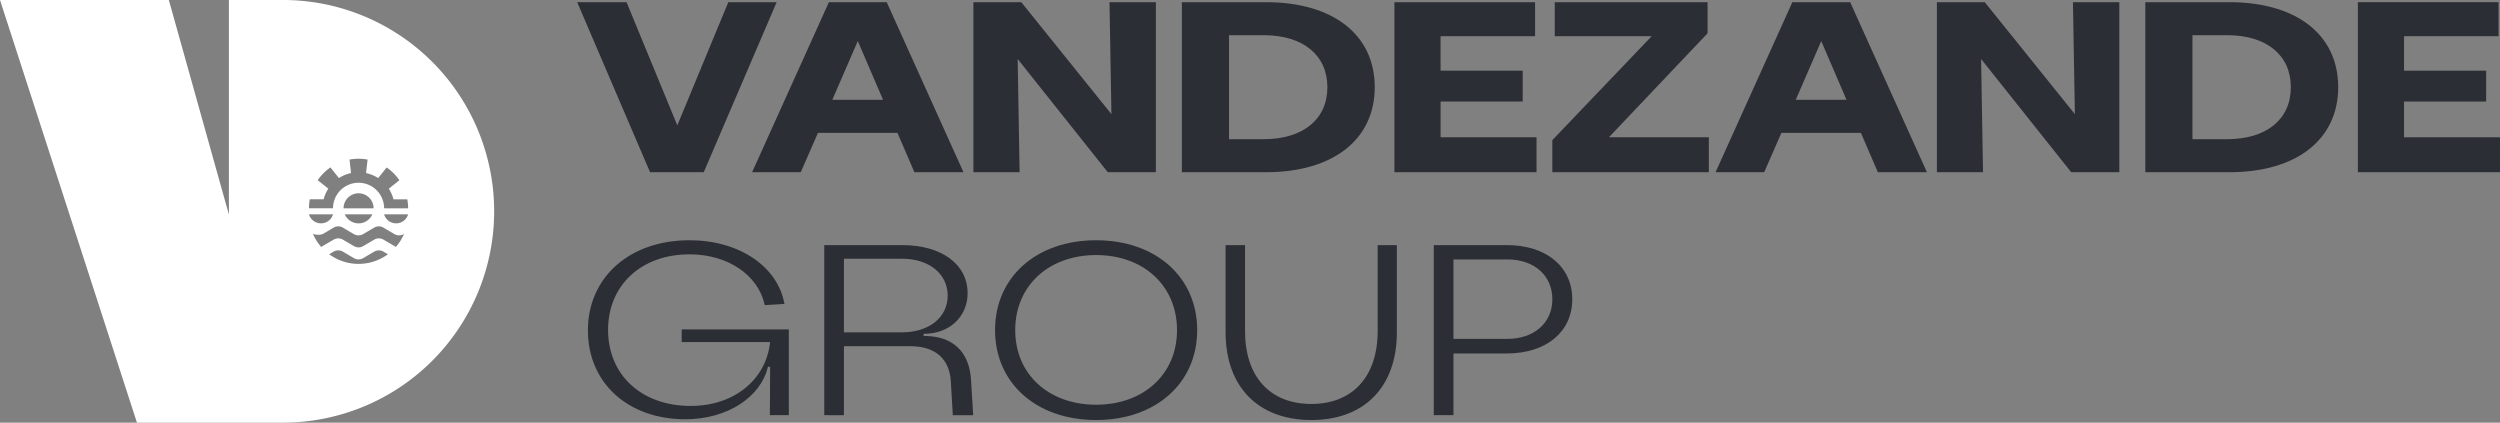
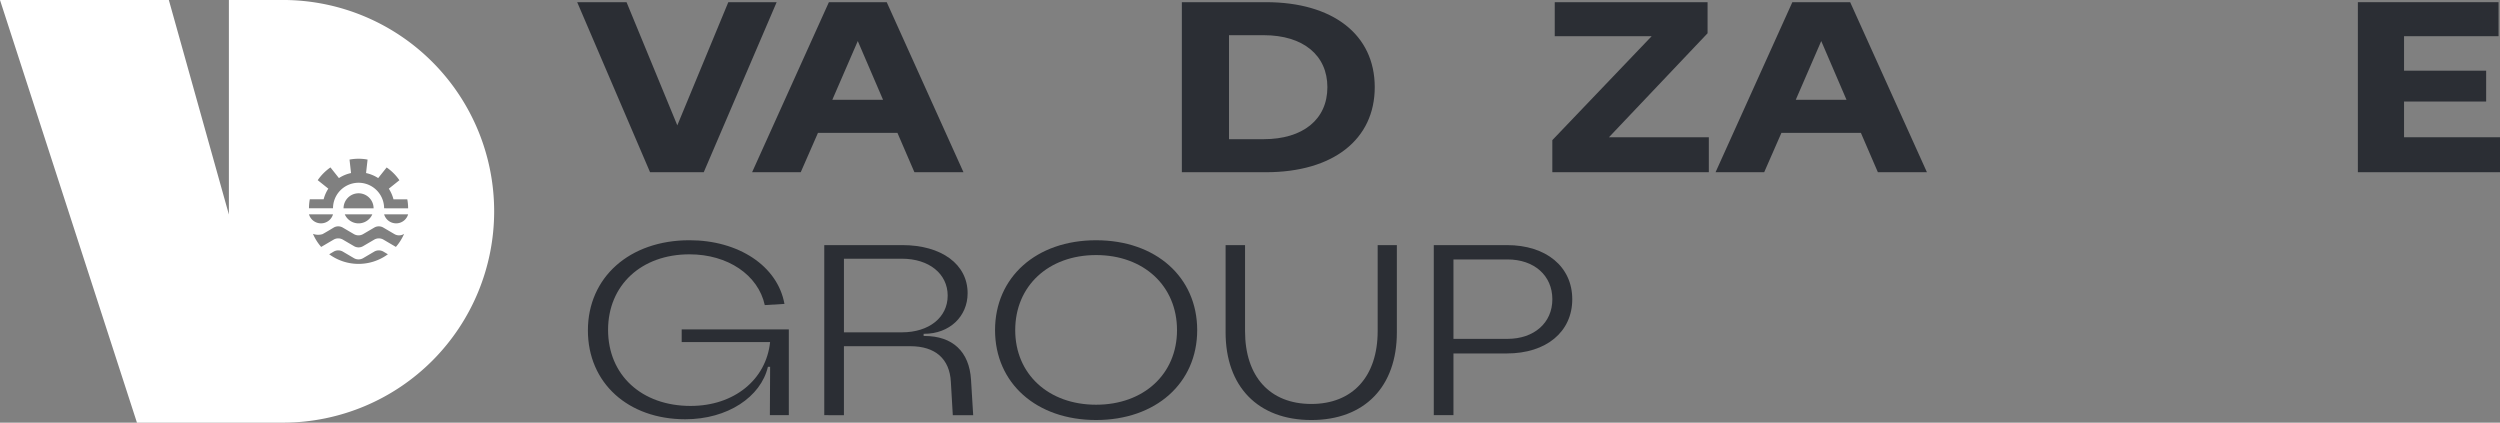
<svg xmlns="http://www.w3.org/2000/svg" viewBox="0 0 387.645 65.537">
  <rect x="0" y="0" width="387.645" height="65.537" fill="#808080" stroke="none" />
  <defs>
    <clipPath id="a">
      <path fill="none" d="M0 65.537h387.645V0H0Z" data-name="Path 5" />
    </clipPath>
  </defs>
  <g data-name="Group 27" style="isolation:isolate">
    <g data-name="Group 1">
      <path fill="#2b2e34" d="m112.931.337-7.91 19.1L97.15.337h-7.653l11.3 26.366h8.325L120.427.337Z" data-name="Path 1" />
    </g>
    <g data-name="Group 2">
      <path fill="#2b2e34" d="M128.528.337 116.62 26.703h7.54l2.674-6.105h12.318l2.635 6.105h7.607L137.492.337Zm4.479 6.027 3.919 9.116h-7.871Z" data-name="Path 2" />
    </g>
    <g data-name="Group 3">
-       <path fill="#2b2e34" d="m172.036.337.3 17.363L158.357.337h-7.423v26.366h7.164l-.3-17.553 13.969 17.553h7.462V.337Z" data-name="Path 3" />
-     </g>
+       </g>
    <g clip-path="url(#a)" data-name="Group 5">
      <g data-name="Group 4">
        <path fill="#2b2e34" d="M183.256 26.705V.337h13.035c10.36 0 16.874 5.008 16.874 13.182 0 8.1-6.442 13.186-16.875 13.186Zm7.311-5.124h5.382c6.066 0 9.873-3.05 9.873-8.062 0-4.934-3.728-8.062-9.873-8.062h-5.382Z" data-name="Path 4" />
      </g>
    </g>
    <g data-name="Group 6">
-       <path fill="#2b2e34" d="M216.215.337v26.366h22.038v-5.421h-14.879v-5.539h12.732v-4.782h-12.732V5.612h14.655V.337Z" data-name="Path 6" />
-     </g>
+       </g>
    <g data-name="Group 7">
      <path fill="#2b2e34" d="M241.076.337v5.275h15.03L240.7 21.73v4.973h24.267v-5.421h-15.488l15.294-16.124V.337Z" data-name="Path 7" />
    </g>
    <g data-name="Group 8">
      <path fill="#2b2e34" d="m277.919.337-11.908 26.366h7.54l2.674-6.105h12.318l2.635 6.105h7.607L286.883.337Zm4.479 6.027 3.919 9.116h-7.871Z" data-name="Path 8" />
    </g>
    <g data-name="Group 9">
-       <path fill="#2b2e34" d="m321.427.337.3 17.363L307.754.337h-7.423v26.366h7.154l-.3-17.553 13.973 17.553h7.462V.337Z" data-name="Path 9" />
-     </g>
+       </g>
    <g clip-path="url(#a)" data-name="Group 11">
      <g data-name="Group 10">
-         <path fill="#2b2e34" d="M332.648 26.705V.337h13.035c10.36 0 16.874 5.008 16.874 13.182 0 8.1-6.442 13.186-16.875 13.186Zm7.311-5.124h5.382c6.066 0 9.873-3.05 9.873-8.062 0-4.934-3.728-8.062-9.873-8.062h-5.382Z" data-name="Path 10" />
-       </g>
+         </g>
    </g>
    <g data-name="Group 12">
      <path fill="#2b2e34" d="M365.607.337v26.366h22.038v-5.421h-14.879v-5.539h12.732v-4.782h-12.732V5.612h14.655V.337Z" data-name="Path 12" />
    </g>
    <g clip-path="url(#a)" data-name="Group 19">
      <g data-name="Group 13">
        <path fill="#2b2e34" d="M91.159 51.226c0-8.213 6.442-13.976 15.748-13.976 7.608 0 13.674 3.992 14.728 9.873l-3.05.185c-1.021-4.67-5.726-7.872-11.678-7.872-7.462 0-12.62 4.782-12.62 11.717 0 7 5.2 11.79 12.8 11.79 6.744 0 11.717-4.07 12.323-9.906h-13.708v-1.962h16.611v13.3h-2.938l.039-7.5h-.342c-1.093 4.67-6.251 8.135-12.81 8.135-8.852.002-15.103-5.61-15.103-13.784" data-name="Path 13" />
      </g>
      <g data-name="Group 14">
        <path fill="#2b2e34" d="M127.809 64.373V38.005h12.093c6.1 0 10.136 2.977 10.136 7.462 0 3.616-2.826 6.29-6.711 6.29h-.112v.336h.112c4.412 0 6.974 2.45 7.238 6.784l.336 5.5h-3.162l-.3-5.163c-.191-3.577-2.411-5.533-6.29-5.533h-10.29v10.7Zm3.05-12.844h9c4.182 0 7.086-2.3 7.086-5.69s-2.9-5.724-7.086-5.724h-9Z" data-name="Path 14" />
      </g>
      <g data-name="Group 15">
        <path fill="#2b2e34" d="M154.29 51.189c0-8.213 6.4-13.937 15.669-13.937s15.676 5.724 15.676 13.937-6.408 13.937-15.676 13.937-15.669-5.724-15.669-13.937m28.216 0c0-6.856-5.163-11.639-12.547-11.639s-12.541 4.783-12.541 11.639c0 6.817 5.158 11.566 12.541 11.566s12.547-4.749 12.547-11.566" data-name="Path 15" />
      </g>
      <g data-name="Group 16">
        <path fill="#2b2e34" d="M190.038 51.527V38.005h3.016v13.332c0 7.047 3.84 11.3 10.282 11.3 6.4 0 10.282-4.255 10.282-11.3V38.005h2.977v13.522c0 8.437-5.006 13.6-13.259 13.6s-13.298-5.162-13.298-13.6" data-name="Path 16" />
      </g>
      <g data-name="Group 17">
        <path fill="#2b2e34" d="M222.32 64.373V38.005h11.341c6.1 0 10.131 3.353 10.131 8.4s-4.031 8.4-10.131 8.4h-8.291v9.57Zm3.05-11.829h8.365c4.143 0 6.969-2.484 6.969-6.139 0-3.695-2.826-6.178-6.969-6.178h-8.365Z" data-name="Path 17" />
      </g>
      <g data-name="Group 18">
        <path fill="#fff" d="M44.035-.002h-8.544v33.268L26.179-.002H-.002l21.237 65.537h22.8a32.769 32.769 0 0 0 0-65.537m7.008 39.429.7-.415a1.413 1.413 0 0 1 1.413 0l1.732 1.02a1.413 1.413 0 0 0 1.413 0l1.732-1.02a1.413 1.413 0 0 1 1.413 0l.7.415a7.688 7.688 0 0 1-9.1 0m10.344-1.138-1.94-1.138a1.413 1.413 0 0 0-1.413 0l-1.732 1.015a1.387 1.387 0 0 1-1.413 0l-1.739-1.015a1.413 1.413 0 0 0-1.413 0l-1.94 1.138a7.73 7.73 0 0 1-1.273-2.029 2.315 2.315 0 0 0 1.48.045c.533-.286 1.732-1.015 1.732-1.015a1.387 1.387 0 0 1 1.413 0l1.732 1.015a1.413 1.413 0 0 0 1.413 0l1.732-1.015a1.387 1.387 0 0 1 1.413 0l1.732 1.015a1.406 1.406 0 0 0 1.486-.045 7.75 7.75 0 0 1-1.278 2.029m-13.473-5.057h3.728a1.941 1.941 0 0 1-3.728 0m5.36-.931a2.329 2.329 0 0 1 4.659 0Zm4.463.931a2.328 2.328 0 0 1-4.272 0Zm4.233 1.323a1.939 1.939 0 0 1-2.405-1.323h3.723a1.94 1.94 0 0 1-1.317 1.323m-2.407-2.257a3.961 3.961 0 0 0-7.922 0h-3.728a7.74 7.74 0 0 1 .129-1.4h2.147a5.55 5.55 0 0 1 .723-1.648l-1.643-1.312a7.79 7.79 0 0 1 1.973-1.979l1.315 1.655a5.54 5.54 0 0 1 1.878-.779l-.235-2.091a7.57 7.57 0 0 1 2.8 0l-.235 2.091a5.59 5.59 0 0 1 1.878.779l1.314-1.648a7.72 7.72 0 0 1 1.979 1.979l-1.643 1.312a5.7 5.7 0 0 1 .723 1.648h2.141a7.27 7.27 0 0 1 .129 1.4Z" data-name="Path 18" />
      </g>
    </g>
  </g>
</svg>